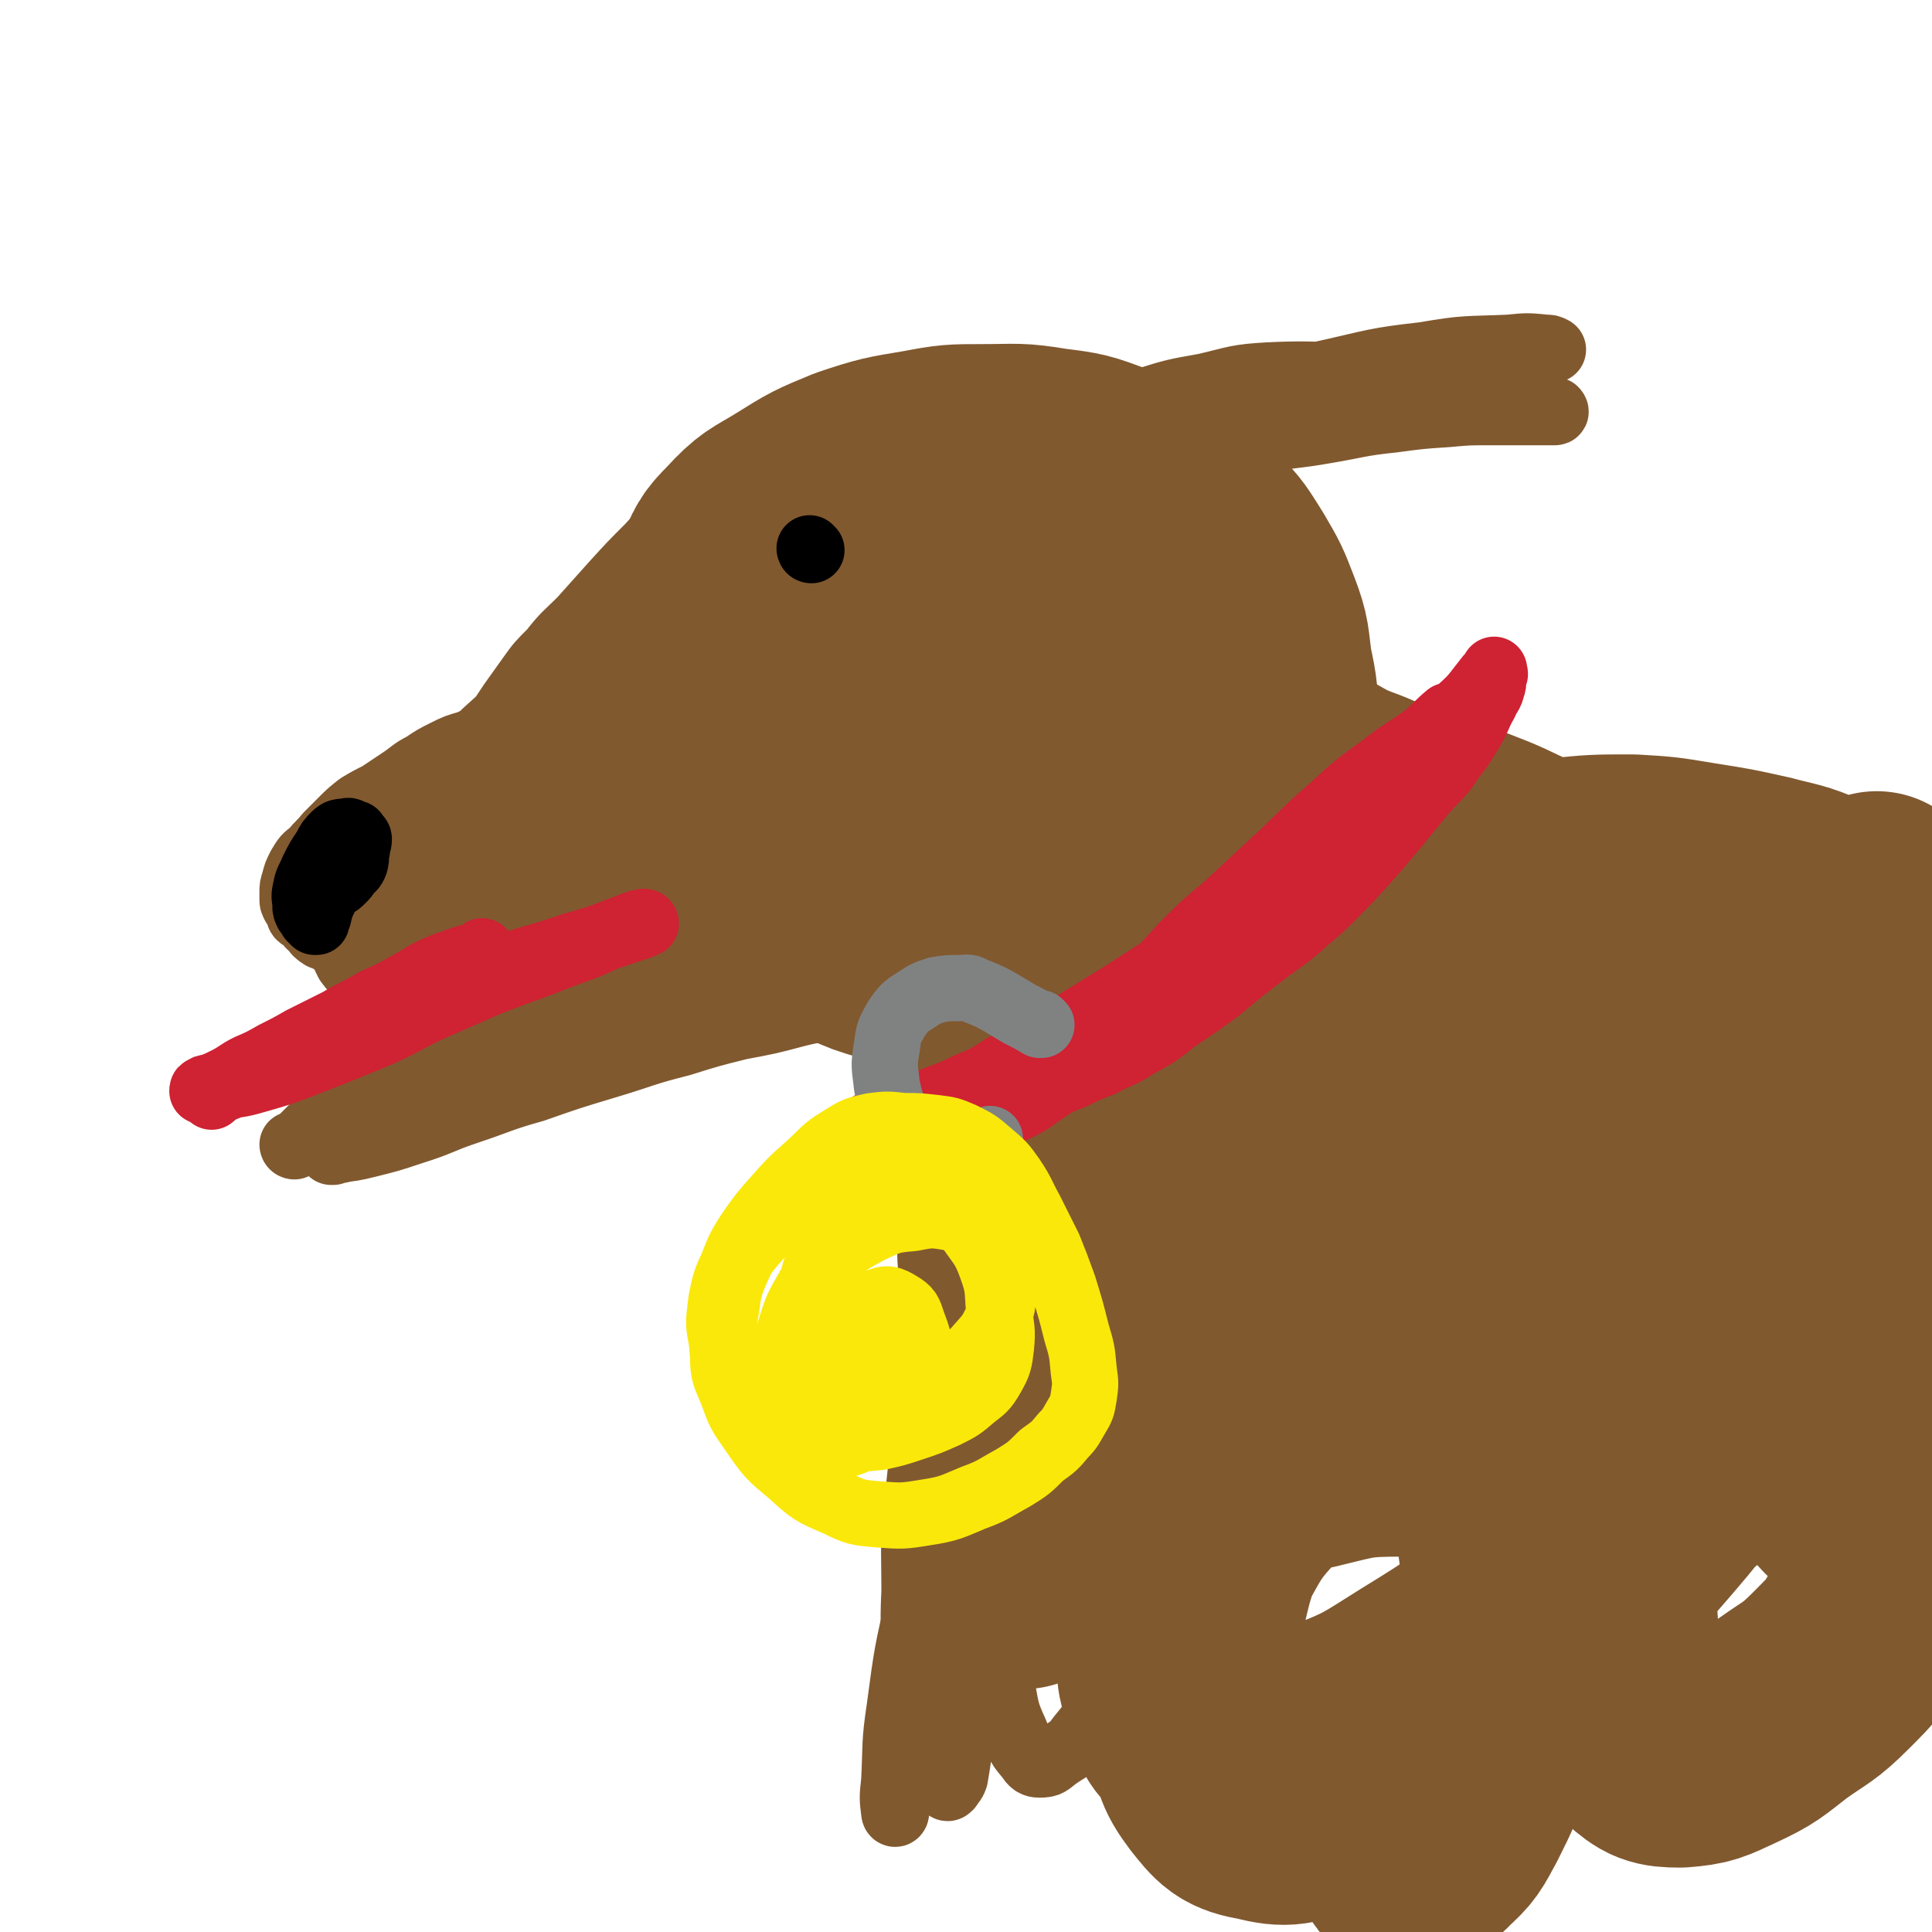
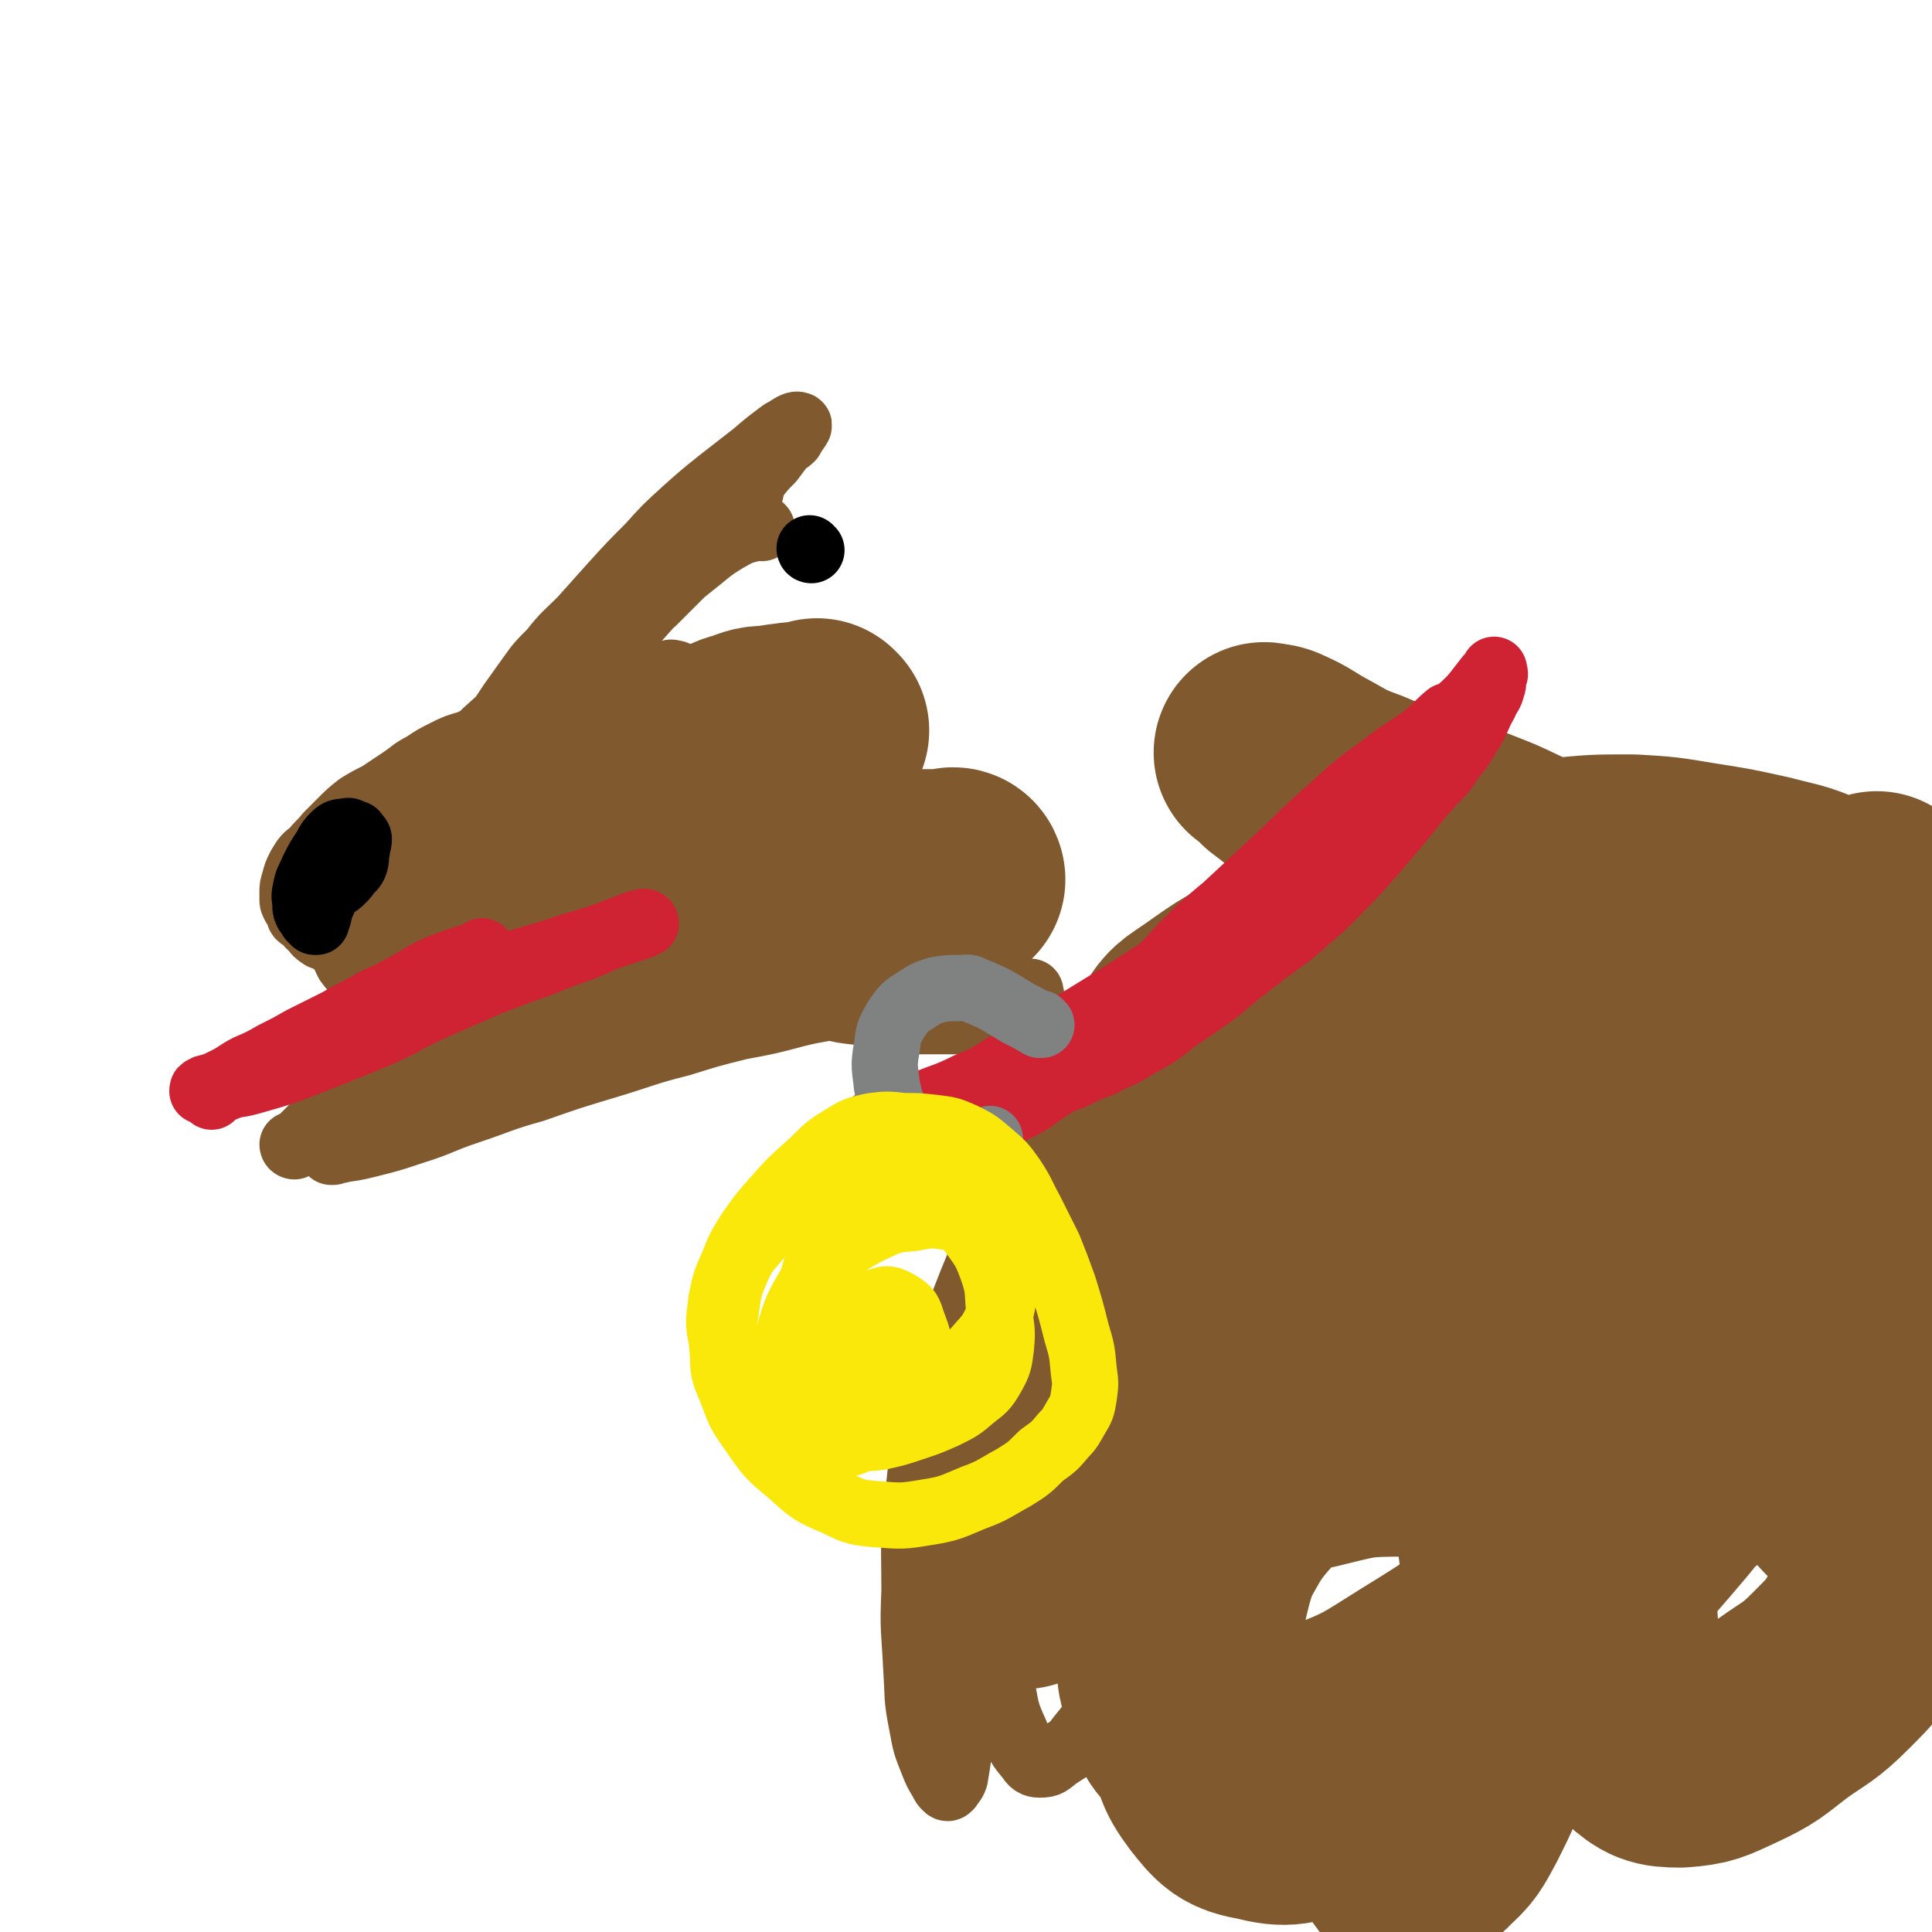
<svg xmlns="http://www.w3.org/2000/svg" viewBox="0 0 1050 1050" version="1.1">
  <g fill="none" stroke="#81592F" stroke-width="120" stroke-linecap="round" stroke-linejoin="round">
-     <path d="M549,275c0,0 -1,-1 -1,-1 0,0 0,1 0,1 0,0 0,0 0,0 -10,0 -10,-1 -21,1 -11,2 -11,2 -22,6 -6,2 -6,3 -11,7 -6,4 -6,4 -12,10 -8,7 -7,7 -15,15 -8,9 -9,9 -17,18 -8,9 -9,8 -15,18 -6,9 -6,9 -9,19 -3,8 -2,8 -2,17 -1,7 -1,7 -1,15 -1,8 0,8 0,17 0,10 -1,10 0,21 0,11 0,12 2,23 3,11 2,11 8,21 5,9 6,9 15,17 7,6 7,6 16,10 9,4 9,4 19,7 15,4 15,4 30,6 17,3 17,3 34,3 13,1 14,1 27,0 15,-2 16,-2 30,-6 13,-4 13,-4 25,-10 11,-6 11,-6 20,-14 10,-8 10,-9 17,-20 9,-12 9,-13 14,-27 6,-13 6,-13 8,-27 2,-15 2,-15 1,-29 0,-15 0,-16 -3,-30 -2,-14 -1,-15 -6,-28 -5,-13 -5,-13 -12,-25 -7,-11 -7,-12 -16,-21 -9,-11 -10,-11 -22,-18 -13,-9 -13,-9 -27,-14 -16,-6 -16,-6 -32,-8 -18,-3 -18,-2 -37,-2 -16,0 -17,0 -33,3 -18,3 -19,3 -37,9 -17,7 -17,7 -33,17 -13,8 -14,7 -25,19 -8,8 -8,9 -12,19 -3,10 -2,11 -1,22 0,10 0,10 3,21 4,12 3,12 9,23 6,11 7,12 16,21 10,10 11,10 23,17 12,7 12,7 25,12 11,4 11,4 23,6 11,1 11,0 23,1 10,0 10,1 20,0 8,-1 9,-2 17,-5 7,-2 7,-2 14,-6 7,-3 7,-3 12,-8 5,-4 5,-4 8,-10 3,-7 3,-7 5,-16 2,-10 2,-10 2,-21 1,-9 1,-9 0,-17 -1,-8 -2,-8 -5,-15 -2,-6 -3,-6 -6,-11 -3,-5 -3,-6 -7,-10 -5,-4 -5,-5 -10,-6 -8,-2 -9,-2 -17,-1 -12,0 -13,-1 -24,2 -14,4 -13,5 -26,11 -13,6 -14,6 -26,15 -11,8 -11,8 -21,19 -9,10 -10,10 -16,22 -6,10 -6,10 -8,22 -1,10 -1,11 1,22 3,11 5,11 11,22 6,11 5,12 13,21 8,8 8,9 18,15 12,5 13,5 26,6 15,2 16,2 31,1 14,-1 14,-1 27,-4 10,-3 10,-4 20,-9 8,-5 8,-5 15,-12 6,-6 7,-6 11,-14 3,-8 3,-8 3,-16 1,-10 1,-11 0,-20 -3,-14 -4,-14 -9,-27 -5,-13 -5,-13 -12,-25 -5,-9 -5,-10 -12,-17 -6,-7 -6,-8 -14,-10 -10,-4 -11,-4 -22,-3 -20,2 -21,2 -40,9 -20,7 -21,7 -39,18 -14,9 -15,9 -26,22 -5,7 -5,9 -6,18 0,8 2,9 5,16 1,3 2,2 5,4 " />
    <path d="M445,397c0,0 -1,-1 -1,-1 0,0 0,0 1,1 0,0 0,0 0,0 0,0 -1,-1 -1,-1 0,0 0,0 1,1 0,0 0,0 0,0 -14,1 -14,1 -27,3 -7,0 -7,1 -13,3 -5,1 -5,2 -9,4 -6,2 -6,2 -12,5 -6,3 -6,3 -12,5 -7,3 -7,3 -13,6 -6,2 -7,1 -13,3 -5,3 -5,3 -11,5 -5,2 -5,2 -10,4 -6,2 -6,2 -12,4 -5,2 -4,3 -9,4 -5,2 -6,1 -11,3 -4,1 -4,0 -7,2 -4,1 -3,2 -7,3 -3,1 -3,1 -7,2 -4,1 -4,1 -8,3 -3,2 -3,2 -6,4 -2,1 -2,1 -4,2 -3,1 -3,1 -5,2 -2,1 -2,1 -3,2 -1,1 -1,1 -2,3 -1,0 -1,0 -1,1 -1,0 -1,-1 -1,0 -1,0 0,0 0,1 0,0 0,0 0,0 0,0 -1,-1 -1,-1 0,1 0,2 1,3 1,2 1,2 2,4 2,3 3,3 5,6 3,2 2,2 5,4 3,2 3,2 6,3 3,2 4,1 7,3 2,1 2,1 5,3 2,1 2,1 5,2 3,1 3,1 6,2 4,1 4,1 7,2 5,1 5,1 9,2 4,1 4,1 8,1 5,0 5,0 9,0 5,0 5,0 10,0 5,0 5,0 11,0 6,-1 6,-1 11,-2 6,-1 6,-1 11,-2 6,-1 6,-1 11,-2 6,-2 5,-2 11,-3 5,-2 5,-2 10,-2 5,-1 5,-1 9,-1 5,-1 5,-1 10,-1 4,-1 4,-2 9,-3 5,-1 5,-1 9,-2 5,-1 5,0 10,-1 4,0 4,-1 8,-1 3,-1 3,-1 7,-1 2,-1 2,-1 5,-2 2,-1 2,-1 4,-1 3,-1 3,-1 6,-1 3,-1 3,-1 6,-1 4,-1 4,-1 7,-1 3,-1 3,0 6,0 3,0 3,0 6,0 3,0 3,0 6,0 4,0 4,0 8,0 3,0 3,0 6,0 2,0 2,0 4,0 0,0 0,0 1,0 0,0 0,0 0,0 0,0 0,0 1,0 0,0 0,0 0,0 0,0 0,-1 -1,-1 0,0 0,0 0,1 " />
  </g>
  <g fill="none" stroke="#81592F" stroke-width="36" stroke-linecap="round" stroke-linejoin="round">
    <path d="M318,516c0,0 -1,-1 -1,-1 0,0 0,0 1,1 0,0 0,0 0,0 0,0 -1,-1 -1,-1 0,0 0,0 1,1 0,0 0,0 0,0 6,2 6,3 12,5 12,4 12,4 25,7 11,2 11,1 22,3 9,2 9,3 18,5 10,2 10,2 20,4 10,2 10,2 20,4 7,2 7,1 15,3 8,2 8,2 17,3 8,2 7,2 15,3 8,1 8,1 15,2 7,0 7,0 14,0 6,0 6,0 13,0 6,0 6,0 13,0 4,0 4,0 9,0 3,0 3,0 6,0 0,0 0,0 1,0 0,0 0,0 0,0 1,0 1,0 1,0 0,0 0,0 0,0 1,0 0,-1 0,-1 0,0 1,1 0,1 -1,0 -2,0 -4,0 -7,-1 -7,-1 -13,-2 -10,-2 -10,-2 -20,-3 -10,-2 -10,-2 -20,-4 -9,-1 -9,-1 -18,-3 -9,-1 -9,-2 -19,-3 -11,-1 -11,-1 -23,-3 -11,-1 -11,-1 -22,-3 -9,-1 -9,-1 -17,-2 -9,-1 -9,0 -18,-1 -9,-1 -9,-1 -18,-1 -8,-1 -8,-1 -16,-1 -8,-1 -8,-1 -16,-1 -7,-1 -7,-1 -14,-1 -7,-1 -7,0 -13,0 -5,0 -5,0 -11,0 -3,0 -3,0 -7,0 -1,-1 -1,-1 -2,-2 -1,0 -1,1 -2,1 -1,0 -1,0 -3,0 0,0 0,0 0,0 0,0 0,0 0,0 0,0 0,0 0,0 0,0 -1,-1 -1,-1 3,2 3,4 7,6 5,3 6,3 12,4 8,2 8,1 17,2 14,0 14,0 27,1 16,0 16,0 32,1 13,1 13,2 26,3 15,1 15,1 29,2 14,1 14,0 27,1 12,0 12,0 23,1 10,0 10,0 20,1 9,0 9,0 19,1 8,0 8,1 17,1 7,1 7,1 13,1 4,1 4,1 8,1 2,0 2,0 4,0 1,0 1,0 1,0 0,0 0,0 0,0 1,0 0,-1 0,-1 0,0 0,0 0,1 " />
    <path d="M414,287c0,0 -1,-1 -1,-1 0,0 0,1 1,1 0,0 0,0 0,0 0,0 -1,-1 -1,-1 0,0 0,1 1,1 0,0 0,0 0,0 -2,0 -2,-1 -4,0 -8,2 -8,2 -15,6 -10,6 -10,7 -19,14 -10,8 -10,8 -19,17 -10,9 -11,9 -20,19 -10,10 -10,10 -19,20 -8,11 -7,11 -15,22 -7,9 -6,9 -13,17 -8,8 -8,7 -16,14 -5,5 -5,5 -10,9 -2,2 -2,2 -4,4 -1,0 -1,0 -1,1 -1,0 -1,0 -1,1 0,0 0,0 0,0 2,-4 2,-4 5,-7 8,-10 9,-10 17,-20 12,-13 12,-13 23,-27 11,-14 10,-15 22,-28 12,-13 13,-12 24,-24 10,-10 10,-10 19,-20 7,-8 7,-8 14,-16 4,-4 4,-5 8,-9 2,-4 2,-4 4,-7 1,-2 1,-2 2,-4 1,-1 1,-1 2,-2 0,-1 0,-1 1,-1 0,0 0,0 0,0 0,0 -1,-1 -1,-1 -1,1 0,2 -1,3 -3,6 -3,6 -7,11 -6,9 -6,10 -13,18 -8,10 -8,10 -17,20 -8,9 -8,9 -16,19 -8,9 -8,8 -15,18 -7,10 -6,10 -13,21 -7,10 -8,10 -15,20 -5,7 -5,7 -10,15 -5,6 -5,6 -10,11 -3,5 -4,5 -7,9 -3,4 -3,4 -6,8 -2,3 -2,3 -5,6 -2,3 -2,3 -4,5 -1,3 -1,3 -2,6 -1,1 -1,1 -1,3 -1,0 -1,0 -1,1 0,0 0,0 0,1 0,0 0,0 0,0 0,0 -1,0 -1,-1 0,-1 1,-1 1,-2 3,-5 2,-5 5,-10 5,-7 5,-7 10,-14 6,-9 7,-9 14,-17 7,-10 7,-10 15,-20 7,-10 7,-10 15,-20 7,-9 7,-9 14,-19 7,-9 7,-9 15,-17 8,-9 8,-9 16,-18 8,-8 8,-8 16,-16 6,-7 5,-8 11,-15 5,-5 5,-5 10,-11 4,-5 4,-5 8,-11 4,-5 3,-5 7,-10 4,-5 4,-5 8,-9 3,-4 3,-4 6,-8 2,-2 3,-2 5,-4 2,-4 5,-7 4,-7 -2,-1 -5,2 -9,4 -8,6 -8,6 -15,12 -9,7 -9,7 -18,14 -10,8 -10,8 -19,16 -11,10 -11,10 -20,20 -10,10 -10,10 -20,21 -8,9 -8,9 -17,19 -8,8 -9,8 -16,17 -7,7 -7,7 -12,14 -5,7 -5,7 -10,14 -4,6 -4,6 -8,12 -4,4 -4,4 -8,9 -3,4 -3,4 -7,8 -3,4 -3,5 -6,9 -2,3 -3,2 -5,5 -1,3 -1,3 -3,5 -2,3 -2,3 -5,6 -3,2 -3,3 -5,5 -3,3 -3,3 -5,6 -3,2 -2,2 -5,4 -1,2 -1,2 -3,3 -1,1 0,2 -1,3 -1,0 -1,0 -1,0 0,0 0,0 0,0 -1,0 -1,0 -1,1 0,0 0,0 0,0 0,0 -1,-1 -1,-1 0,0 1,1 1,1 1,-2 1,-3 3,-5 3,-6 3,-6 7,-12 5,-7 5,-7 10,-13 6,-8 6,-8 13,-15 8,-8 8,-7 16,-15 10,-9 10,-9 19,-18 9,-9 9,-9 18,-17 8,-8 7,-9 15,-17 7,-7 7,-7 15,-14 6,-7 6,-7 13,-14 6,-5 6,-5 13,-11 6,-5 6,-5 12,-10 5,-5 5,-5 10,-9 4,-4 4,-4 8,-7 4,-3 4,-3 7,-6 3,-2 3,-2 6,-4 2,-2 2,-2 4,-3 1,-1 1,-1 2,-1 0,0 0,0 1,0 0,0 0,0 1,0 0,0 0,0 0,0 0,0 0,-1 -1,-1 0,0 0,0 -1,1 -1,2 -1,2 -3,4 -4,5 -4,5 -7,10 -4,5 -5,5 -9,10 -5,7 -4,7 -9,13 -6,6 -6,6 -11,11 -6,6 -6,6 -12,12 -6,5 -6,4 -12,9 -4,5 -4,5 -9,9 -5,4 -5,4 -11,9 -4,4 -4,4 -9,8 -5,5 -5,5 -9,9 -4,3 -4,3 -8,7 -5,3 -5,3 -9,7 -4,3 -5,3 -9,6 -4,3 -4,3 -7,6 -3,3 -3,3 -6,6 -3,2 -4,2 -7,4 -3,1 -3,1 -5,3 -3,2 -2,2 -4,4 -3,2 -3,1 -6,3 -1,1 -1,2 -3,3 -2,2 -2,2 -3,4 -1,1 -1,1 -2,2 -1,1 -1,1 -2,2 -1,1 -1,1 -2,3 -2,2 -2,2 -3,4 -2,2 -2,1 -4,3 -1,2 0,2 -2,4 0,2 0,2 -2,4 -1,1 -1,1 -3,3 -1,2 -1,2 -2,3 -1,2 -1,2 -2,3 -1,2 -1,2 -2,4 -1,1 -1,1 -1,2 -1,2 0,3 -1,4 -1,2 -1,2 -2,4 -1,1 -1,1 -2,3 -1,2 0,2 -1,4 -1,2 -1,1 -2,3 -1,2 -1,2 -2,3 -1,1 -1,1 -2,2 0,2 0,2 -1,3 0,1 -1,1 -1,2 -1,1 0,1 0,2 0,1 -1,1 -1,2 0,1 0,1 0,2 0,2 0,2 1,3 0,2 0,3 2,4 1,2 1,2 3,4 1,2 1,2 3,4 2,2 2,2 5,4 2,1 2,1 4,2 3,1 3,2 6,3 2,1 2,1 5,2 2,1 2,1 4,1 4,1 4,1 7,2 3,0 3,0 7,1 4,0 4,-1 8,0 5,0 5,0 10,0 5,1 5,1 10,1 5,0 5,0 10,0 5,0 5,0 11,0 4,0 4,0 9,0 4,-1 4,-1 7,-1 4,-1 4,-2 9,-3 3,0 3,1 7,1 4,-1 4,-1 8,-2 3,0 3,0 7,-1 4,0 4,0 9,-1 5,-1 5,0 10,-1 4,-1 4,-1 9,-2 3,-1 3,-1 6,-2 4,-1 4,-1 8,-2 3,-1 3,-1 6,-2 4,-1 4,-1 8,-2 3,-1 3,-1 7,-2 4,-1 4,-2 7,-2 5,-2 5,-1 9,-3 5,-1 5,-1 10,-3 5,-1 5,-1 10,-2 4,-1 4,-1 9,-2 5,-1 5,-1 10,-2 5,-1 5,-1 10,-2 5,-1 5,-1 9,-2 6,-1 5,-2 11,-2 4,-1 4,0 9,0 4,-1 4,-1 8,-1 4,-1 4,0 9,0 3,0 3,0 6,0 1,0 1,0 2,0 0,0 0,0 1,0 0,0 0,0 1,0 0,0 0,0 0,0 0,0 0,-1 -1,-1 -1,0 -1,1 -2,1 -6,2 -6,2 -11,4 -8,3 -8,3 -16,5 -10,3 -11,2 -21,4 -11,3 -11,3 -22,5 -10,3 -10,3 -21,5 -11,1 -11,1 -21,3 -8,1 -8,2 -15,3 -9,2 -9,2 -17,3 -8,1 -8,0 -16,1 -7,1 -7,1 -15,1 -8,0 -8,0 -16,1 -6,0 -6,0 -13,0 -8,0 -8,1 -16,1 -7,0 -7,0 -13,0 -7,0 -7,0 -13,0 -6,0 -6,-1 -12,0 -6,0 -6,0 -11,1 -6,0 -6,0 -11,0 -7,0 -7,0 -13,0 -6,0 -6,0 -13,0 -5,-1 -5,0 -10,-1 -6,-2 -6,-2 -11,-4 -3,-1 -3,0 -6,-2 -3,-1 -3,-1 -6,-3 -3,-2 -3,-2 -6,-3 -3,-2 -3,-2 -5,-5 -2,-1 -2,-2 -4,-4 -1,-1 -2,-1 -3,-2 -1,-1 0,-2 -1,-3 -1,-2 -1,-2 -2,-3 -1,-2 -1,-2 -1,-3 0,-2 0,-2 0,-4 0,-3 0,-3 1,-6 1,-4 1,-4 3,-8 3,-5 3,-5 7,-8 4,-5 4,-4 8,-9 4,-4 4,-4 8,-8 4,-4 4,-4 9,-8 5,-3 5,-3 11,-6 6,-4 6,-4 12,-8 6,-4 6,-5 12,-8 6,-4 6,-4 12,-7 6,-3 6,-3 13,-5 6,-3 6,-2 12,-4 7,-3 7,-3 14,-6 6,-2 6,-2 12,-4 6,-2 6,-2 11,-4 5,-1 5,-2 9,-3 5,-2 5,-1 10,-3 5,-2 5,-2 10,-3 4,-2 4,-2 9,-3 4,-2 4,-2 8,-4 3,-1 3,-1 6,-2 2,-1 2,-1 4,-1 1,0 2,0 3,0 0,0 0,-1 1,-1 1,-1 1,0 3,0 0,0 0,0 0,0 " />
    <path d="M243,462c0,0 -1,-1 -1,-1 0,0 1,0 1,1 0,0 0,0 0,0 0,0 -1,-1 -1,-1 0,0 1,0 1,1 0,0 0,0 0,0 -5,2 -5,1 -10,3 -5,2 -5,2 -10,5 -4,1 -4,1 -7,4 -4,2 -3,3 -6,5 -3,2 -4,2 -7,4 -3,2 -3,2 -6,4 -2,2 -3,1 -5,3 -1,1 -1,2 -2,3 -1,2 -1,2 -3,5 -1,2 -1,3 -2,5 -1,3 -1,3 -1,6 0,3 0,3 2,6 1,4 1,4 3,8 3,4 3,4 7,6 5,3 6,3 12,4 8,0 8,1 16,-1 11,-3 11,-4 21,-9 6,-3 6,-3 13,-6 " />
    <path d="M347,494c0,0 -1,-1 -1,-1 0,0 0,0 1,1 0,0 0,0 0,0 0,0 -1,-1 -1,-1 0,0 0,0 1,1 0,0 0,0 0,0 -4,2 -4,2 -7,4 -8,5 -8,5 -15,10 -4,3 -4,3 -8,6 -4,3 -4,3 -9,5 -5,3 -5,4 -10,7 -6,3 -6,3 -13,6 -7,3 -7,3 -13,7 -7,4 -6,5 -13,9 -6,4 -7,3 -13,8 -7,5 -6,6 -12,11 -6,5 -7,5 -13,10 -6,4 -6,4 -12,8 -5,3 -5,3 -10,6 -4,2 -4,2 -7,5 -3,2 -3,2 -6,4 -3,3 -3,3 -7,5 -3,3 -3,3 -7,6 -3,3 -3,3 -6,6 -2,2 -2,2 -4,4 -1,1 -1,1 -2,2 0,0 0,0 0,0 0,0 -1,0 -1,-1 2,-1 3,0 5,-1 12,-5 11,-5 23,-10 21,-8 21,-8 43,-16 25,-10 25,-9 50,-19 22,-9 21,-10 43,-18 23,-9 24,-9 47,-17 19,-6 19,-7 38,-12 17,-6 17,-6 34,-10 14,-4 14,-3 29,-6 9,-3 9,-3 19,-5 7,-2 7,-2 15,-5 5,-1 5,-1 9,-3 3,-1 3,-2 6,-3 2,-1 2,0 4,0 0,0 0,-1 1,-1 0,0 0,0 0,0 0,0 0,0 0,0 0,0 0,-1 -1,-1 -2,0 -2,1 -5,2 -7,2 -7,2 -14,3 -11,4 -11,4 -21,7 -13,3 -13,3 -26,7 -15,4 -15,4 -30,9 -16,6 -16,6 -31,12 -16,6 -17,5 -33,11 -17,7 -16,7 -33,14 -14,6 -14,6 -28,12 -15,7 -15,6 -29,13 -12,5 -12,5 -23,11 -10,4 -11,4 -20,8 -9,4 -8,4 -17,8 -6,3 -6,3 -12,5 -5,2 -5,2 -10,4 -3,1 -3,1 -5,3 -1,0 -1,0 -2,1 -1,0 -1,-1 -2,0 -1,0 -1,0 -2,1 -1,0 -1,0 -1,0 0,0 0,0 0,0 0,0 -1,-1 -1,-1 1,0 2,0 4,0 8,-1 9,-1 17,-3 12,-3 12,-3 24,-7 16,-5 15,-6 30,-11 18,-6 18,-7 36,-12 20,-7 20,-7 40,-13 20,-6 20,-7 40,-12 16,-5 16,-5 32,-9 16,-3 16,-3 31,-7 12,-3 12,-2 23,-5 8,-2 8,-2 17,-4 7,-1 7,-1 14,-3 6,-1 6,-2 12,-4 5,-2 5,-1 10,-3 3,-1 3,-2 6,-3 3,-1 3,-1 6,-2 1,-1 1,-1 3,-1 0,-1 0,0 1,0 0,0 0,0 0,0 0,0 -1,-1 -1,-1 0,0 1,1 1,1 -2,0 -2,0 -4,0 -4,-1 -4,-1 -8,-2 -4,0 -4,1 -9,1 -5,0 -5,0 -10,0 -5,0 -5,0 -10,0 -5,0 -5,0 -11,0 -6,0 -6,0 -12,0 -5,0 -5,0 -10,0 -5,0 -5,-1 -11,0 -5,0 -5,0 -10,2 -5,1 -5,1 -11,3 -7,1 -7,2 -13,4 0,0 0,0 0,0 " />
-     <path d="M545,534c0,0 -1,-1 -1,-1 0,0 0,0 0,1 0,0 0,0 0,0 1,0 0,-1 0,-1 0,0 1,0 0,1 -1,4 -2,4 -4,8 -7,16 -8,16 -15,32 -6,13 -7,13 -12,26 -4,15 -4,15 -6,30 -1,15 0,15 0,30 -1,15 -2,15 -1,29 0,18 0,18 1,35 0,15 1,15 1,31 0,16 0,16 1,31 0,16 0,16 0,32 0,13 1,13 1,27 -1,13 -1,13 -1,26 -1,13 -1,13 -2,26 -1,10 -1,10 -3,21 -2,10 -3,10 -5,19 -3,9 -3,9 -6,18 -1,7 -1,7 -3,13 -1,5 0,5 -2,10 0,3 -1,3 -1,6 -1,0 0,0 0,1 0,0 0,0 0,0 0,0 0,0 0,0 0,1 -1,1 -1,0 -1,-8 -1,-8 0,-17 1,-20 0,-20 3,-40 4,-30 4,-30 11,-60 7,-30 7,-31 17,-60 9,-29 11,-28 22,-57 9,-24 9,-24 17,-49 8,-22 8,-22 14,-45 7,-21 8,-21 13,-43 3,-16 3,-16 5,-33 2,-15 1,-15 1,-31 1,-8 1,-9 0,-17 0,-4 0,-4 0,-7 0,0 0,0 -1,0 0,-1 0,-1 -1,-1 -1,0 -1,0 -3,0 -4,2 -5,2 -8,5 -6,6 -6,7 -9,14 -5,10 -5,10 -7,20 -1,10 0,10 -1,20 0,8 0,8 0,16 0,0 0,0 0,0 " />
    <path d="M573,582c0,0 -1,-1 -1,-1 0,0 0,0 0,1 0,0 0,0 0,0 1,0 0,-1 0,-1 0,0 0,0 0,1 0,12 0,13 -1,25 -2,22 -2,22 -4,44 -3,22 -3,22 -5,45 -3,25 -3,25 -6,50 -3,26 -4,26 -7,52 -2,24 -3,24 -5,48 -2,21 -2,21 -2,41 1,16 1,16 3,32 2,11 2,12 7,23 2,7 2,7 7,13 2,3 3,4 6,4 5,0 5,-1 9,-4 7,-5 8,-4 13,-11 9,-11 9,-11 14,-24 11,-21 11,-21 19,-44 9,-26 11,-26 17,-53 7,-26 6,-27 9,-53 2,-24 2,-25 0,-49 -2,-19 -2,-20 -8,-38 -3,-13 -4,-13 -10,-24 -7,-14 -6,-15 -16,-27 -6,-6 -6,-6 -14,-10 -5,-3 -6,-4 -11,-3 -8,1 -9,1 -15,6 -12,11 -13,11 -21,25 -14,22 -13,23 -23,47 -11,28 -11,29 -19,58 -7,28 -7,29 -10,58 -3,26 -2,26 -2,52 -1,21 0,21 1,42 1,15 0,15 3,30 2,11 2,11 6,21 2,5 2,5 5,10 1,2 1,2 2,3 1,1 1,1 2,0 1,-2 2,-2 3,-5 2,-12 2,-12 3,-24 1,-25 0,-25 1,-51 0,-34 -1,-34 1,-67 1,-36 2,-36 5,-72 3,-33 2,-33 7,-65 3,-26 4,-26 8,-53 3,-18 3,-18 7,-37 2,-13 2,-13 4,-26 2,-10 1,-10 3,-19 1,-5 1,-5 2,-10 1,-1 0,-1 0,-2 0,-1 0,-1 0,-1 0,0 0,0 0,1 0,6 1,6 0,13 0,19 -1,19 -2,39 -1,28 -1,28 -1,55 0,27 -1,27 0,54 1,26 1,26 3,51 1,21 1,21 1,42 1,9 0,9 0,19 " />
  </g>
  <g fill="none" stroke="#81592F" stroke-width="120" stroke-linecap="round" stroke-linejoin="round">
    <path d="M671,557c0,0 -1,-1 -1,-1 0,0 0,0 0,1 0,0 0,0 0,0 1,0 0,-1 0,-1 0,0 1,1 0,1 -2,0 -2,0 -5,1 -8,2 -9,1 -15,5 -5,3 -6,4 -8,9 -3,7 -2,7 -2,14 1,9 1,9 3,17 3,9 4,9 8,16 5,8 5,8 10,14 4,5 4,5 9,8 2,2 2,3 5,4 4,0 5,0 8,-1 5,-2 6,-2 10,-6 5,-5 6,-5 9,-11 3,-6 2,-7 3,-13 0,-5 0,-5 -1,-10 -1,-4 0,-5 -3,-9 -1,-3 -2,-3 -5,-5 -5,-3 -6,-3 -11,-3 -8,-1 -9,-1 -17,2 -12,5 -13,5 -23,12 -16,12 -17,12 -29,28 -13,16 -14,17 -21,37 -8,21 -7,22 -10,44 -1,19 0,19 1,38 2,15 1,15 6,30 4,13 4,14 12,26 6,9 6,10 16,15 7,5 9,6 17,5 12,0 13,-1 23,-7 12,-7 13,-8 23,-19 11,-12 11,-13 18,-27 9,-16 8,-16 14,-34 6,-19 6,-19 9,-38 3,-20 3,-20 2,-39 0,-17 0,-18 -3,-34 -3,-15 -4,-15 -10,-28 -4,-11 -4,-11 -10,-21 -4,-7 -4,-7 -8,-13 -3,-3 -3,-4 -6,-6 -2,-1 -3,-1 -5,0 -5,0 -5,0 -9,1 -7,4 -7,4 -12,10 -9,8 -10,8 -17,19 -9,14 -9,15 -14,31 -5,18 -4,19 -5,37 -1,17 -1,18 2,34 3,16 2,17 10,30 6,12 6,14 18,21 12,8 15,6 30,8 17,1 18,1 34,-3 19,-4 20,-4 37,-13 17,-9 17,-9 33,-21 15,-12 14,-13 29,-25 16,-13 17,-12 32,-25 14,-12 15,-12 27,-27 9,-11 8,-12 16,-25 5,-9 6,-9 8,-20 3,-10 3,-10 2,-21 0,-11 0,-12 -3,-23 -3,-10 -3,-11 -9,-19 -6,-8 -7,-9 -16,-13 -13,-6 -14,-6 -28,-7 -22,-3 -22,-3 -44,-1 -26,1 -26,1 -52,6 -30,7 -30,7 -58,18 -20,8 -21,9 -38,21 -10,7 -12,7 -17,17 -4,7 -4,9 -2,17 2,9 2,11 9,18 11,10 13,11 28,15 20,6 21,5 43,5 24,-1 24,-2 48,-7 26,-4 26,-5 52,-11 28,-7 28,-6 56,-14 19,-6 19,-6 39,-13 16,-6 16,-6 32,-12 13,-5 14,-4 27,-11 9,-4 9,-4 16,-10 6,-4 5,-5 10,-10 3,-5 3,-5 7,-9 2,-3 2,-3 4,-5 2,-3 1,-3 3,-5 0,-2 1,-2 1,-3 0,-1 1,-2 0,-3 -1,-2 -1,-2 -3,-4 -3,-4 -3,-4 -7,-7 -7,-5 -7,-6 -15,-9 -14,-6 -14,-5 -29,-9 -18,-4 -18,-4 -37,-7 -18,-3 -18,-3 -35,-4 -20,0 -20,0 -40,2 -19,3 -20,3 -38,9 -18,6 -19,7 -35,17 -15,9 -16,9 -27,21 -12,12 -13,12 -19,28 -6,14 -6,15 -6,31 -1,16 0,17 5,32 5,14 5,17 16,26 14,12 17,12 35,16 23,5 24,4 47,3 26,-2 27,-2 52,-8 28,-6 28,-8 55,-17 24,-9 24,-9 47,-19 16,-7 16,-7 31,-15 10,-5 11,-4 21,-10 5,-3 5,-3 9,-6 2,-2 3,-3 2,-6 -1,-4 -1,-6 -5,-8 -8,-4 -10,-4 -19,-4 -17,0 -17,1 -34,5 -26,5 -28,1 -52,12 -60,28 -61,29 -116,66 -33,22 -33,23 -62,51 -26,25 -26,26 -47,55 -18,25 -17,26 -30,53 -13,25 -15,24 -23,51 -6,23 -5,24 -6,47 -1,19 -1,19 3,37 3,16 2,18 11,30 8,10 10,13 23,15 15,4 17,2 33,-3 23,-8 23,-9 44,-22 23,-14 23,-15 43,-33 22,-20 22,-20 42,-42 19,-21 19,-21 37,-43 20,-23 20,-23 39,-47 15,-19 17,-18 30,-38 11,-15 12,-15 18,-32 5,-12 5,-13 4,-25 0,-8 0,-11 -6,-16 -8,-8 -10,-8 -22,-9 -23,-3 -24,-3 -47,1 -35,7 -37,6 -69,22 -42,19 -42,20 -79,48 -35,25 -35,26 -64,57 -21,22 -20,23 -35,50 -11,19 -12,19 -17,40 -3,15 -2,17 2,31 3,11 3,14 12,20 13,7 16,6 31,5 21,-1 22,-1 41,-8 26,-10 26,-11 50,-26 31,-19 31,-20 60,-42 32,-24 32,-25 63,-50 32,-26 32,-26 64,-51 22,-18 23,-17 45,-36 13,-11 13,-11 24,-23 6,-6 5,-7 10,-13 1,-2 1,-2 3,-4 0,0 0,0 0,0 -4,0 -4,-1 -9,0 -21,4 -23,1 -42,11 -36,18 -38,17 -69,43 -35,30 -35,31 -63,69 -29,39 -27,41 -50,84 -17,32 -15,32 -30,66 -7,16 -7,16 -13,33 -2,4 -2,6 -2,10 0,1 2,0 3,0 6,-3 8,-2 12,-7 9,-8 9,-9 15,-20 8,-16 8,-16 13,-33 6,-19 6,-19 9,-40 4,-19 4,-19 6,-39 1,-16 1,-16 -1,-31 -2,-14 -1,-15 -7,-28 -6,-12 -6,-15 -17,-21 -14,-7 -16,-6 -33,-6 -26,0 -26,1 -51,7 -29,6 -29,6 -57,16 -24,8 -24,8 -47,19 -16,7 -15,8 -30,17 -8,5 -8,4 -17,9 -2,2 -2,2 -4,3 0,0 -1,1 -1,1 2,-1 3,-1 5,-2 11,-6 11,-6 23,-13 19,-13 19,-13 39,-26 24,-16 23,-18 48,-32 20,-12 21,-12 43,-20 21,-8 22,-7 44,-13 25,-6 25,-6 49,-11 26,-6 26,-7 52,-12 28,-5 28,-4 56,-8 26,-3 26,-2 51,-4 16,-1 16,-1 31,-1 10,-1 10,0 20,-1 6,-1 6,-2 11,-3 3,-2 4,-1 6,-4 3,-4 4,-4 4,-9 1,-10 0,-10 -2,-20 -3,-11 -4,-11 -8,-22 -4,-12 -4,-12 -10,-24 -4,-10 -4,-10 -10,-19 -6,-8 -6,-9 -14,-15 -10,-7 -11,-6 -22,-11 -14,-7 -15,-6 -29,-12 -14,-6 -14,-5 -28,-12 -13,-6 -13,-6 -24,-13 -13,-7 -13,-7 -25,-14 -11,-6 -11,-6 -22,-11 -9,-5 -9,-5 -18,-10 -8,-4 -8,-4 -16,-9 -7,-4 -7,-4 -13,-8 -7,-5 -6,-5 -13,-10 -6,-5 -6,-4 -13,-9 -6,-5 -7,-5 -13,-10 -5,-4 -4,-4 -9,-9 -4,-4 -4,-4 -8,-8 -5,-4 -4,-4 -9,-8 -4,-4 -4,-4 -9,-8 -4,-3 -4,-3 -9,-7 -5,-4 -5,-3 -10,-7 -5,-4 -5,-4 -9,-7 -2,-2 -2,-2 -4,-5 -1,-1 -1,-1 -2,-1 -1,-1 -1,-1 -2,-1 0,0 0,0 0,0 4,1 4,0 8,2 9,4 9,5 18,10 13,7 13,8 27,13 16,7 17,6 34,12 15,6 15,5 30,11 13,5 13,6 25,11 13,4 13,4 25,7 11,4 11,4 22,7 10,3 10,3 21,5 8,1 8,1 17,2 8,0 8,0 15,1 7,0 7,0 14,1 7,0 7,-1 13,0 4,0 4,0 8,1 4,0 4,0 7,0 2,0 2,0 4,0 1,0 1,0 3,0 1,0 1,0 3,0 1,0 1,0 2,0 1,0 1,0 3,0 3,0 3,0 6,0 3,0 3,0 6,0 3,0 3,0 6,0 2,0 2,0 4,0 2,0 2,0 5,0 0,0 0,0 0,0 1,0 1,0 2,0 0,0 0,0 1,0 1,0 1,0 3,0 0,0 0,0 0,0 1,-1 1,-1 1,-1 0,0 0,0 0,0 0,0 0,-1 0,-1 -1,0 0,0 0,1 0,0 0,0 0,1 0,1 1,2 0,3 -3,6 -4,6 -7,11 -7,12 -7,12 -15,24 -14,21 -14,21 -30,41 -19,26 -22,24 -40,51 -19,31 -20,31 -33,65 -13,34 -12,35 -18,72 -5,33 -4,34 -5,68 0,30 0,30 2,60 1,19 0,20 6,38 3,12 3,14 12,22 8,7 10,8 21,8 13,-1 14,-2 27,-8 15,-7 15,-8 28,-18 14,-10 15,-9 27,-21 13,-13 13,-13 22,-29 5,-10 5,-11 6,-22 2,-7 1,-8 -1,-15 -2,-9 -3,-9 -7,-18 -6,-11 -8,-11 -15,-22 -6,-10 -7,-9 -12,-19 -4,-8 -2,-9 -6,-16 -3,-7 -3,-8 -8,-14 -5,-7 -5,-7 -12,-13 -5,-5 -5,-5 -10,-9 -2,-1 -2,-1 -3,-1 0,-1 -1,-1 -1,0 1,5 1,5 3,10 5,13 4,13 11,24 9,14 10,14 20,27 9,11 10,11 20,22 8,7 8,7 17,14 4,3 4,2 9,5 " />
  </g>
  <g fill="none" stroke="#81592F" stroke-width="36" stroke-linecap="round" stroke-linejoin="round">
-     <path d="M636,230c0,0 -1,-1 -1,-1 0,0 0,1 0,1 0,0 0,0 0,0 1,0 0,-1 0,-1 0,0 0,1 0,1 0,0 0,0 0,0 1,0 -1,-1 0,-1 5,-1 6,0 13,-1 13,-1 13,-1 27,-3 16,-2 16,-2 31,-5 16,-3 16,-3 32,-6 15,-3 15,-4 30,-7 12,-2 12,-2 25,-4 9,-3 9,-3 19,-6 8,-2 8,-2 15,-3 6,-2 6,-2 12,-4 2,0 2,0 5,0 0,0 0,0 0,0 0,0 0,0 0,0 -2,-1 -2,-1 -4,-1 -10,-1 -10,-1 -20,0 -23,1 -23,0 -46,4 -27,3 -27,4 -54,10 -25,5 -24,5 -49,11 -22,5 -22,5 -43,10 -17,5 -17,6 -34,11 -13,4 -13,3 -25,7 -8,2 -8,2 -15,5 -3,0 -3,0 -6,1 -3,0 -3,0 -5,0 -1,0 -1,1 -2,1 0,0 -1,0 -1,0 1,0 2,0 3,1 7,1 7,2 13,2 12,2 12,2 23,2 15,0 15,0 29,-1 20,-2 20,-2 39,-5 20,-4 19,-5 39,-9 17,-3 17,-2 34,-5 18,-3 18,-4 37,-6 15,-2 15,-2 30,-3 11,-1 11,-1 23,-1 8,0 8,0 17,0 6,0 6,0 12,0 3,0 3,0 6,0 0,0 0,0 0,0 0,0 0,0 0,0 1,0 0,-1 0,-1 0,0 0,1 0,1 0,0 0,0 0,0 -2,-1 -2,-1 -4,-2 -11,-5 -11,-6 -22,-8 -19,-5 -19,-4 -39,-6 -23,-3 -23,-3 -46,-4 -22,0 -22,-1 -44,0 -18,1 -18,2 -35,6 -17,3 -17,3 -33,8 -17,5 -18,5 -35,11 -13,5 -12,6 -25,13 -11,6 -11,6 -21,12 -8,5 -9,5 -16,10 -4,2 -5,2 -8,6 -1,2 -1,3 1,5 3,4 4,4 9,5 11,2 11,2 23,1 13,-1 14,-2 27,-5 20,-5 20,-6 40,-11 20,-6 20,-6 40,-13 19,-7 19,-6 38,-15 14,-6 14,-6 27,-13 8,-5 8,-5 15,-9 6,-4 7,-3 13,-6 1,0 1,0 1,0 " />
-   </g>
+     </g>
  <g fill="none" stroke="#000000" stroke-width="36" stroke-linecap="round" stroke-linejoin="round">
    <path d="M441,299c0,0 -1,-1 -1,-1 0,0 0,1 1,1 0,0 0,0 0,0 0,0 -1,-1 -1,-1 0,0 0,1 1,1 0,0 0,0 0,0 " />
    <path d="M170,484c0,0 -1,-1 -1,-1 0,0 1,0 1,1 0,0 0,0 0,0 0,0 -1,-1 -1,-1 0,0 1,0 1,1 0,0 0,0 0,0 0,0 -1,-1 -1,-1 2,0 3,1 6,0 3,-1 3,0 7,-2 2,-1 2,-1 4,-3 2,-2 2,-2 3,-4 2,-2 3,-2 4,-5 1,-4 0,-4 1,-7 0,-3 1,-3 1,-6 0,-1 -1,-1 -2,-3 -1,0 -1,0 -2,0 -1,-1 -1,-2 -3,-1 -3,0 -4,0 -6,2 -3,3 -3,3 -5,7 -4,6 -4,6 -7,12 -2,5 -3,5 -4,11 -1,4 0,4 0,8 0,2 0,2 1,4 1,1 1,1 2,2 0,0 0,0 0,1 1,1 1,1 2,2 0,0 1,0 1,0 0,0 0,0 0,0 0,0 -1,0 -1,-1 0,-1 1,-1 2,-2 1,-4 1,-5 3,-9 2,-6 3,-6 4,-12 1,-4 1,-4 1,-9 0,-4 0,-4 0,-8 0,-1 0,-1 0,-1 " />
  </g>
  <g fill="none" stroke="#CF2233" stroke-width="36" stroke-linecap="round" stroke-linejoin="round">
    <path d="M526,600c0,0 -1,-1 -1,-1 0,0 0,0 0,1 0,0 0,0 0,0 1,0 -1,-1 0,-1 12,-2 14,0 27,-3 8,-1 8,-2 16,-5 7,-3 7,-3 15,-6 8,-4 8,-4 16,-7 9,-5 10,-4 19,-10 11,-6 11,-6 21,-14 12,-8 12,-8 23,-16 12,-10 12,-10 25,-20 12,-9 12,-8 23,-18 13,-11 12,-11 24,-23 11,-12 11,-12 22,-25 9,-11 9,-11 18,-22 8,-9 9,-8 15,-18 6,-7 6,-8 11,-16 4,-7 3,-7 7,-14 2,-5 3,-4 4,-9 1,-2 0,-2 0,-4 0,-1 1,-1 1,-2 1,-1 0,-1 0,-2 0,-1 0,-1 0,-1 0,0 0,0 0,0 -1,2 -1,2 -3,4 -8,10 -7,10 -16,18 -14,13 -14,12 -28,25 -15,13 -15,13 -30,27 -14,13 -13,13 -28,27 -13,13 -13,13 -27,25 -12,12 -13,11 -24,23 -11,12 -11,12 -21,24 -10,11 -9,12 -19,21 -11,10 -11,9 -23,18 -10,7 -11,7 -21,14 -11,7 -10,8 -21,13 -11,6 -12,5 -23,9 -10,4 -10,4 -20,7 -7,2 -7,1 -15,2 -4,0 -4,0 -9,0 -3,0 -3,0 -6,0 -2,0 -2,0 -5,0 -4,0 -4,0 -9,0 -2,0 -2,0 -4,0 -1,0 -1,0 -1,0 -1,0 -1,0 -2,0 0,-1 -1,-1 0,-1 0,-1 1,0 2,0 4,-2 4,-3 8,-5 7,-4 7,-5 14,-8 10,-4 11,-3 21,-7 12,-5 12,-4 24,-10 10,-4 10,-4 19,-10 10,-5 10,-4 19,-10 10,-6 10,-6 19,-13 13,-8 13,-8 26,-16 14,-9 14,-9 28,-18 14,-9 14,-9 29,-19 15,-9 16,-8 30,-18 13,-10 12,-11 23,-22 9,-9 8,-10 17,-19 8,-9 8,-9 17,-18 6,-7 6,-6 13,-13 5,-5 4,-5 9,-11 3,-3 3,-3 6,-7 2,-2 2,-2 4,-5 1,-1 1,-1 2,-1 0,0 0,0 0,0 0,0 0,0 0,0 1,0 0,-1 0,-1 -6,5 -6,6 -12,11 -12,9 -13,8 -24,17 -14,10 -14,10 -27,22 -15,13 -15,14 -30,28 -14,13 -14,13 -28,26 -12,10 -12,10 -23,21 -11,12 -11,12 -22,24 -11,11 -12,11 -23,23 -10,9 -10,9 -21,18 -5,5 -5,4 -11,9 0,0 0,0 0,0 " />
    <path d="M263,518c0,0 -1,-1 -1,-1 0,0 0,0 1,1 0,0 0,0 0,0 0,0 -1,-1 -1,-1 0,0 0,0 1,1 0,0 0,0 0,0 -11,3 -11,3 -22,7 -10,4 -10,5 -19,10 -9,5 -9,5 -18,9 -10,6 -10,5 -20,11 -10,5 -10,5 -20,10 -7,4 -7,4 -15,8 -7,4 -7,4 -14,7 -6,3 -6,4 -12,7 -4,2 -4,2 -9,4 -2,0 -2,0 -3,1 -1,0 -1,0 -1,1 0,0 1,0 1,0 4,-1 4,-1 7,-2 11,-2 11,-1 21,-4 14,-4 14,-4 27,-9 18,-7 18,-7 35,-14 17,-7 16,-8 33,-16 16,-7 16,-7 32,-14 13,-5 13,-5 27,-10 10,-4 10,-4 21,-8 9,-3 9,-4 17,-7 6,-2 6,-2 12,-4 3,-1 3,-1 6,-2 1,-1 1,-1 2,-1 0,0 0,0 0,0 0,0 0,-1 -1,-1 -6,1 -6,2 -12,4 -13,5 -13,5 -27,9 -17,6 -17,5 -35,11 -15,5 -15,5 -30,11 -13,5 -13,6 -26,11 -12,6 -12,6 -25,11 -9,4 -10,4 -19,8 -9,4 -9,5 -17,9 -7,3 -7,3 -14,6 -6,2 -6,2 -12,5 -4,2 -4,2 -8,4 -3,2 -3,1 -6,3 -2,1 -2,1 -4,3 0,0 0,0 0,0 " />
  </g>
  <g fill="none" stroke="#808282" stroke-width="36" stroke-linecap="round" stroke-linejoin="round">
    <path d="M566,557c0,0 -1,-1 -1,-1 0,0 0,0 0,1 0,0 0,0 0,0 1,0 0,-1 0,-1 0,0 1,1 0,1 -5,-3 -5,-3 -11,-6 -12,-7 -12,-8 -25,-13 -3,-2 -4,-1 -8,-1 -6,0 -6,0 -12,1 -6,2 -6,2 -12,6 -5,3 -6,4 -10,10 -4,7 -4,7 -5,15 -2,11 -1,11 0,21 2,9 2,10 7,18 4,6 5,6 12,10 7,3 7,3 15,4 6,1 7,1 13,0 5,-1 5,-2 9,-3 0,0 0,0 0,0 " />
  </g>
  <g fill="none" stroke="#FAE80B" stroke-width="36" stroke-linecap="round" stroke-linejoin="round">
    <path d="M532,632c0,0 -1,-1 -1,-1 0,0 0,0 0,1 0,0 0,0 0,0 -5,0 -5,-1 -11,0 -16,1 -16,-1 -31,2 -10,2 -10,4 -20,8 -12,5 -12,4 -24,10 -11,4 -11,4 -20,10 -9,6 -9,6 -16,14 -6,7 -6,8 -10,17 -4,10 -3,11 -5,22 -2,11 -2,11 -1,22 0,10 1,10 5,20 4,11 4,11 11,21 9,13 9,13 21,23 11,10 11,10 25,16 10,5 11,5 22,6 13,1 14,1 26,-1 13,-2 14,-3 26,-8 11,-4 11,-5 22,-11 8,-5 8,-5 15,-12 7,-5 7,-5 12,-11 4,-4 4,-5 7,-10 3,-5 3,-5 4,-11 1,-7 1,-7 0,-14 -1,-11 -1,-11 -4,-21 -3,-12 -3,-12 -7,-25 -4,-11 -4,-11 -8,-21 -5,-10 -5,-10 -10,-20 -5,-9 -4,-9 -10,-18 -5,-7 -5,-7 -12,-13 -7,-6 -7,-6 -15,-10 -7,-3 -7,-3 -15,-4 -9,-1 -9,-1 -17,-1 -9,-1 -9,-1 -17,0 -9,2 -9,2 -17,7 -10,6 -9,7 -18,15 -9,8 -9,8 -17,17 -8,9 -8,9 -15,19 -5,8 -5,8 -9,18 -4,9 -4,9 -6,19 -1,10 -2,11 0,20 1,9 2,10 6,18 4,8 5,8 11,14 6,6 7,6 15,10 8,5 8,5 17,8 8,3 9,3 18,4 9,1 9,1 19,0 9,-2 9,-2 18,-5 9,-3 9,-3 18,-7 8,-4 8,-4 15,-10 5,-4 6,-4 10,-11 4,-7 4,-8 5,-16 1,-10 0,-10 -1,-20 -1,-11 0,-12 -4,-23 -4,-11 -5,-11 -12,-21 -7,-10 -7,-10 -16,-19 -6,-6 -6,-6 -13,-11 -5,-3 -5,-3 -10,-3 -3,-1 -4,0 -7,2 -6,4 -7,4 -12,9 -8,8 -8,8 -14,18 -6,10 -7,10 -10,21 -4,11 -4,12 -4,24 -1,10 0,10 3,21 2,7 2,7 6,14 3,5 3,5 8,9 4,3 5,3 10,4 6,2 6,2 11,2 8,-1 9,-1 16,-3 9,-3 10,-3 18,-8 9,-6 10,-6 18,-15 6,-7 7,-7 11,-16 3,-7 3,-8 3,-15 1,-8 1,-9 -1,-17 -3,-7 -3,-8 -9,-13 -7,-6 -8,-7 -17,-10 -11,-2 -12,-2 -22,0 -13,1 -13,2 -24,7 -11,6 -11,6 -20,14 -7,7 -7,8 -12,16 -7,12 -7,12 -11,25 -3,11 -3,11 -3,23 -1,8 -2,9 1,17 2,7 3,8 9,13 5,5 6,5 13,7 6,2 7,2 14,0 7,-3 7,-4 14,-9 7,-5 7,-5 12,-11 5,-6 6,-6 9,-13 2,-7 2,-8 2,-16 -1,-8 -1,-8 -4,-16 -2,-6 -2,-7 -7,-10 -5,-3 -7,-4 -13,-1 -7,3 -8,4 -13,11 -7,8 -7,9 -11,19 -3,7 -3,8 -4,16 -1,5 -1,5 0,10 0,2 0,2 1,4 0,1 0,1 1,2 1,0 1,0 2,0 4,-1 4,-1 7,-3 4,-3 5,-4 8,-9 4,-6 4,-6 6,-13 3,-6 3,-6 4,-13 1,-5 0,-5 1,-10 0,-1 0,-1 0,-2 -1,-1 -1,-1 -1,0 -2,1 -3,1 -4,2 -4,4 -4,4 -7,9 -3,4 -3,4 -4,9 -1,3 0,3 0,6 1,2 1,2 2,4 0,0 0,0 0,0 " />
  </g>
</svg>